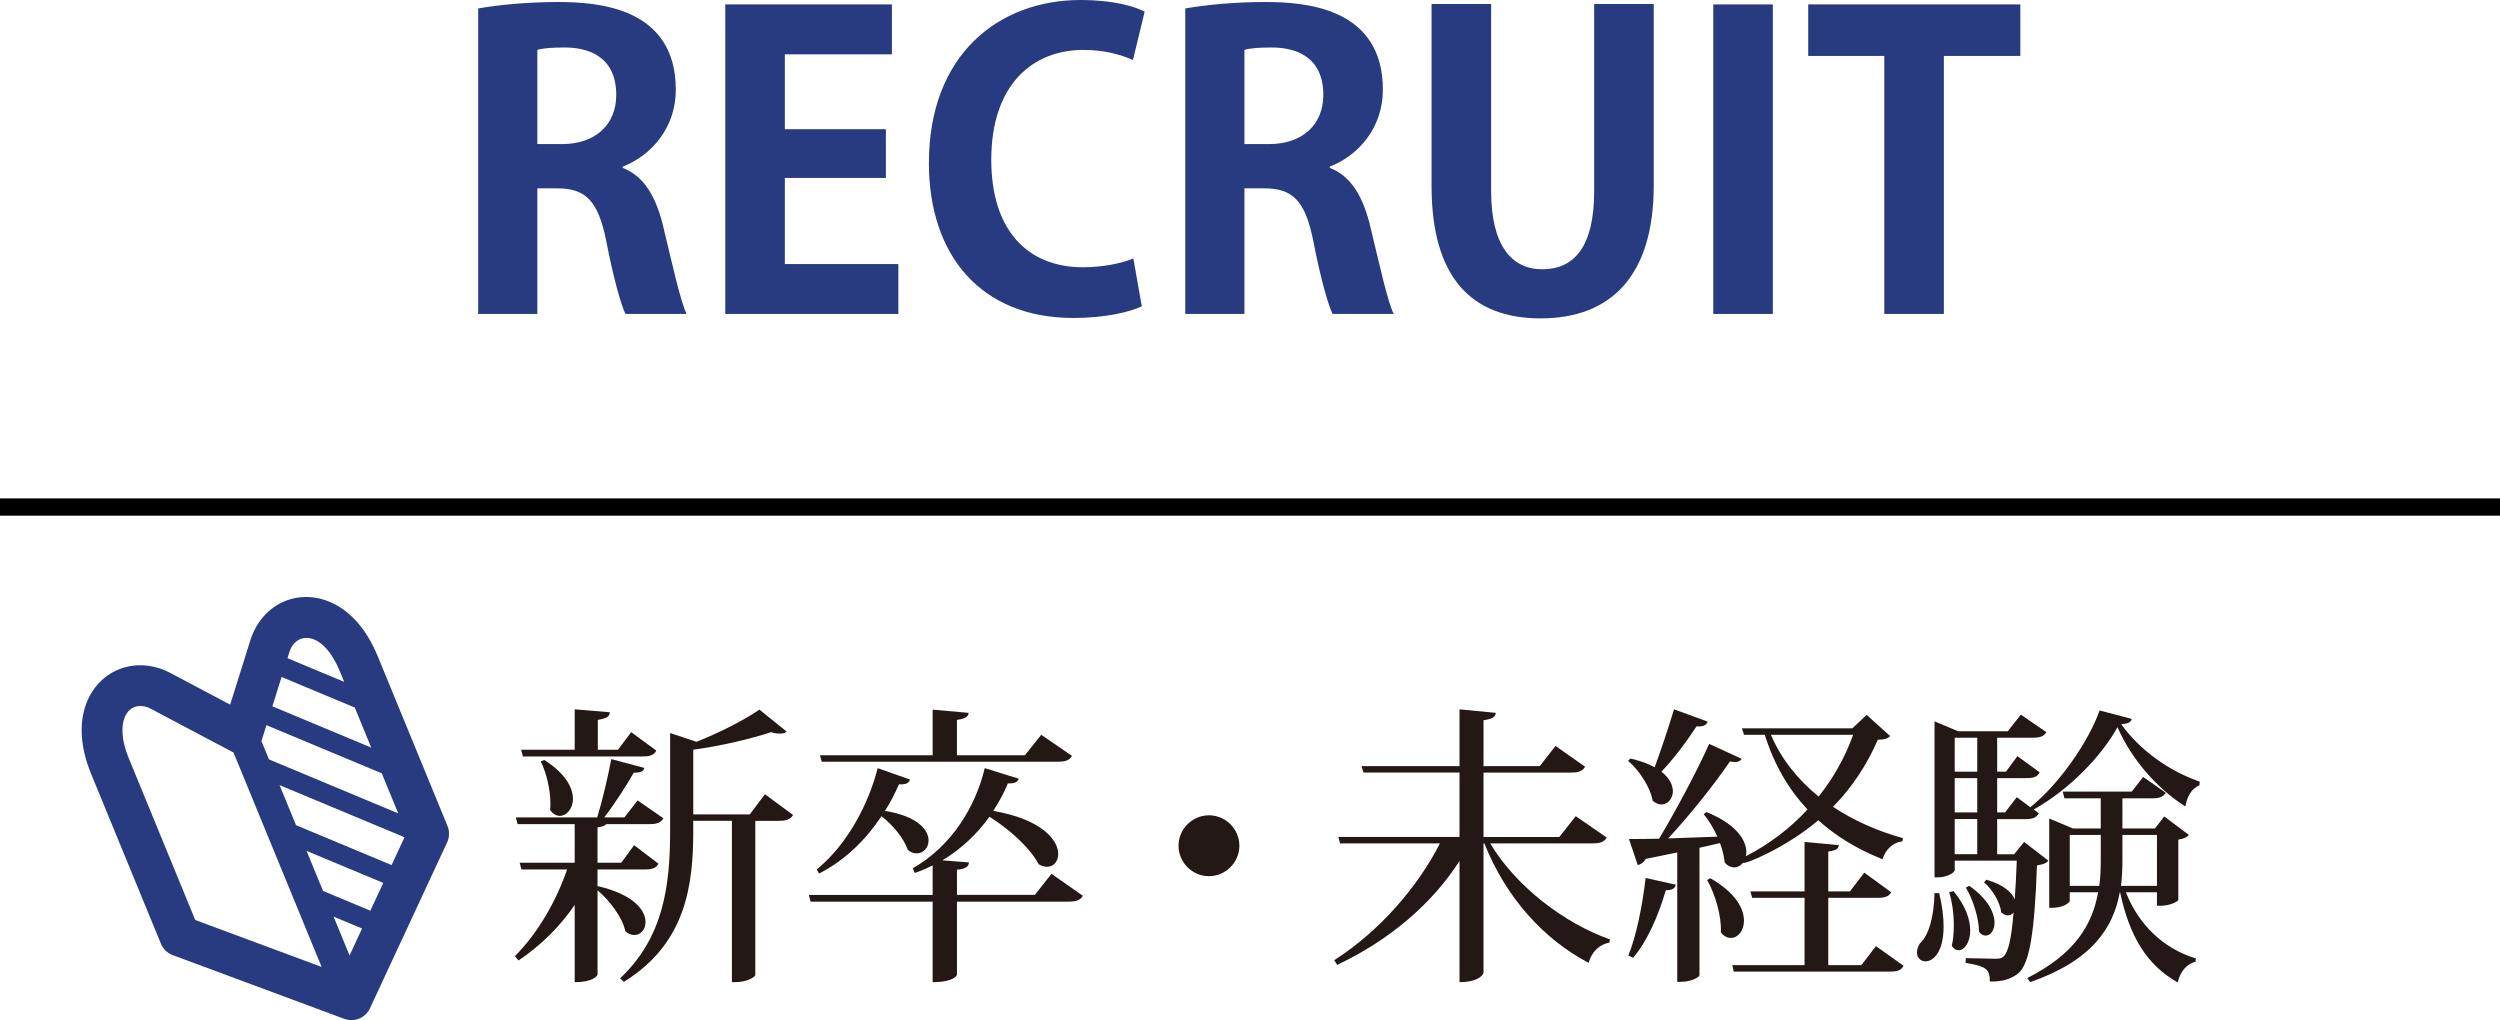
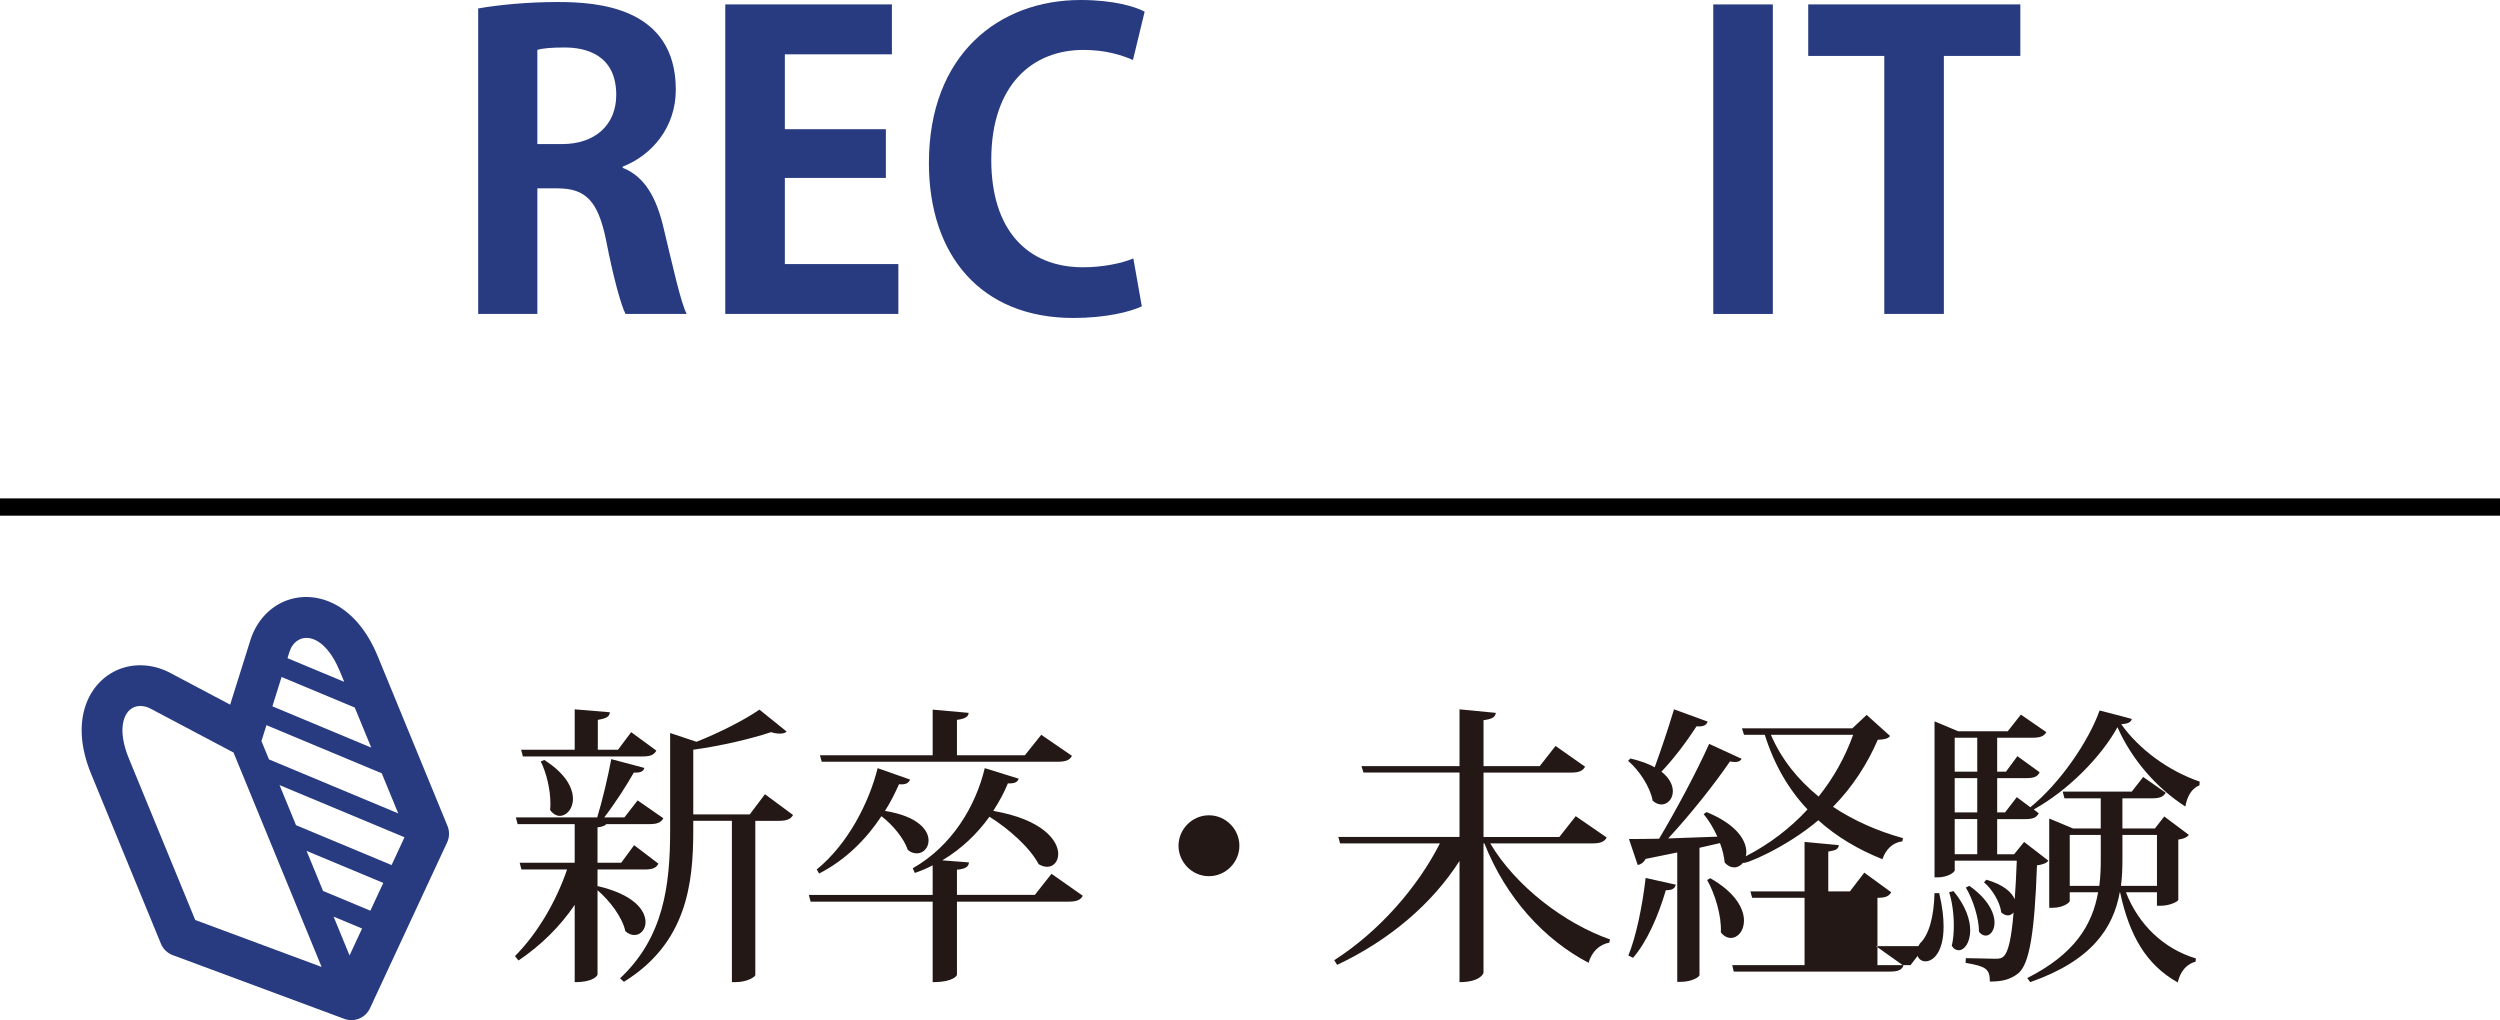
<svg xmlns="http://www.w3.org/2000/svg" id="b" width="205" height="83.651" viewBox="0 0 205 83.651">
  <g id="c">
    <path d="M51.06,13.763c1.782.693,2.772,2.41,3.366,4.984.727,3.003,1.387,6.04,1.882,6.997h-5.018c-.362-.727-.989-2.938-1.584-6.007-.66-3.268-1.683-4.291-3.993-4.291h-1.65v10.298h-4.852V.693c1.683-.297,4.06-.528,6.535-.528,3.201,0,9.67.396,9.67,7.195,0,3.103-1.98,5.38-4.356,6.304v.099ZM46.077,11.815c2.771,0,4.455-1.617,4.455-4.026,0-3.268-2.442-3.895-4.225-3.895-1.089,0-1.849.066-2.244.198v7.723h2.014Z" fill="#283b80" stroke-width="0" />
    <path d="M73.664,25.744h-14.191V.363h13.664v4.093h-8.779v6.139h8.284v3.993h-8.284v7.063h9.307v4.093Z" fill="#283b80" stroke-width="0" />
    <path d="M93.63,25.117c-.957.462-3.003.957-5.61.957-7.625,0-11.85-5.182-11.85-12.707,0-8.878,5.71-13.367,12.443-13.367,2.739,0,4.521.562,5.248.957l-.958,3.961c-.989-.429-2.31-.825-4.06-.825-4.191,0-7.558,2.871-7.558,9.011,0,5.742,2.938,8.812,7.525,8.812,1.518,0,3.135-.297,4.125-.726l.693,3.928Z" fill="#283b80" stroke-width="0" />
-     <path d="M109.04,13.763c1.782.693,2.772,2.41,3.366,4.984.727,3.003,1.387,6.04,1.882,6.997h-5.018c-.362-.727-.989-2.938-1.584-6.007-.66-3.268-1.683-4.291-3.993-4.291h-1.65v10.298h-4.852V.693c1.683-.297,4.06-.528,6.535-.528,3.201,0,9.67.396,9.67,7.195,0,3.103-1.98,5.38-4.356,6.304v.099ZM104.057,11.815c2.771,0,4.455-1.617,4.455-4.026,0-3.268-2.442-3.895-4.225-3.895-1.089,0-1.849.066-2.244.198v7.723h2.014Z" fill="#283b80" stroke-width="0" />
-     <path d="M135.606,15.216c0,7.426-3.531,10.892-9.274,10.892-5.71,0-8.944-3.4-8.944-10.859V.33h4.885v15.348c0,4.455,1.684,6.402,4.191,6.402,2.641,0,4.258-1.881,4.258-6.402V.33h4.885v14.886Z" fill="#283b80" stroke-width="0" />
    <path d="M140.488.363h4.885v25.381h-4.885V.363Z" fill="#283b80" stroke-width="0" />
    <path d="M165.668,4.588h-6.271v21.156h-4.885V4.588h-6.238V.363h17.394v4.225Z" fill="#283b80" stroke-width="0" />
    <line y1="41.577" x2="205" y2="41.577" fill="none" stroke="#000" stroke-miterlimit="10" stroke-width="1.417" />
    <path d="M48.998,72.687l.024-.024c2.976.696,3.912,1.992,3.912,2.952,0,.601-.408,1.057-.912,1.057-.24,0-.504-.096-.744-.312-.24-1.151-1.296-2.52-2.28-3.36v6.913c0,.048-.264.624-1.873.624v-6.337c-1.2,1.776-2.76,3.312-4.608,4.561l-.288-.359c1.896-1.921,3.384-4.513,4.272-7.105h-3.744l-.144-.552h4.512v-3.168h-4.68l-.144-.553h6.672c.432-1.416.888-3.359,1.152-4.776l2.712.721c-.072.288-.312.408-.864.384-.6,1.056-1.536,2.521-2.424,3.672h1.656l1.08-1.392,2.112,1.464c-.192.336-.48.48-1.128.48h-3.552c-.096.12-.288.216-.72.264v2.904h1.944l1.056-1.44,1.992,1.513c-.168.336-.456.479-1.104.479h-3.888v1.393ZM42.877,62.029l-.144-.552h4.392v-3.312l2.88.24c-.024.36-.264.504-.984.624v2.448h1.656l1.08-1.44,2.064,1.513c-.192.336-.456.479-1.128.479h-9.817ZM44.629,62.317c1.776,1.128,2.352,2.305,2.352,3.192,0,.816-.528,1.393-1.08,1.393-.264,0-.552-.145-.792-.48.024-.168.024-.36.024-.552,0-1.152-.336-2.521-.792-3.433l.288-.12ZM62.727,65.126l2.304,1.704c-.192.336-.504.479-1.152.479h-1.944v12.649c0,.12-.624.576-1.608.576h-.312v-13.226h-3.168v.816c0,4.368-.552,9.217-5.688,12.385l-.312-.288c3.552-3.336,4.104-7.561,4.104-12.121v-7.992l2.16.72c1.944-.768,4.033-1.848,5.161-2.64l2.232,1.8c-.12.12-.312.168-.552.168-.192,0-.432-.023-.72-.12-1.584.528-4.08,1.128-6.384,1.44v5.305h4.632l1.248-1.656Z" fill="#231815" stroke-width="0" />
    <path d="M86.223,71.654l2.568,1.8c-.168.312-.456.48-1.152.48h-9.169v6.001c0,.048-.264.6-1.992.6v-6.601h-10.009l-.144-.552h10.153v-2.425c-.456.24-.96.456-1.464.624l-.168-.384c3.216-1.824,5.16-5.088,5.904-8.209l2.784.864c-.096.265-.288.408-.888.384-.312.769-.72,1.513-1.2,2.257,4.032.696,5.328,2.424,5.328,3.528,0,.624-.384,1.056-.912,1.056-.216,0-.456-.072-.696-.216-.696-1.344-2.448-2.904-4.032-3.889-.984,1.368-2.256,2.616-3.865,3.576l2.185.169c-.024.336-.24.527-.984.6v2.064h6.385l1.368-1.729ZM66.973,71.294c2.568-2.088,4.296-5.496,4.993-8.305l2.664.937c-.12.264-.312.432-.912.384-.312.696-.672,1.44-1.152,2.185,2.688.432,3.576,1.56,3.576,2.424,0,.601-.432,1.057-.96,1.057-.24,0-.504-.072-.744-.288-.312-.937-1.224-2.04-2.16-2.761-1.2,1.824-2.904,3.576-5.112,4.704l-.192-.336ZM67.381,62.462l-.144-.528h9.241v-3.744l2.952.264c-.024.312-.264.48-.96.576v2.904h5.568l1.344-1.681,2.521,1.729c-.192.336-.48.48-1.152.48h-19.37Z" fill="#231815" stroke-width="0" />
    <path d="M96.638,69.351c0-1.368,1.128-2.497,2.496-2.497s2.496,1.129,2.496,2.497-1.128,2.496-2.496,2.496c-1.416,0-2.496-1.177-2.496-2.496Z" fill="#231815" stroke-width="0" />
    <path d="M131.751,68.678c-.192.336-.48.48-1.176.48h-8.376c2.112,3.552,6.121,6.576,9.817,7.873l-.048.264c-.792.144-1.44.72-1.704,1.656-3.624-1.896-6.769-5.305-8.544-9.793h-.072v10.608c0,.049-.264.769-1.968.769v-9.937c-2.256,3.528-5.76,6.504-10.033,8.521l-.24-.384c3.721-2.377,6.865-6.025,8.665-9.577h-8.185l-.144-.528h9.937v-5.28h-7.873l-.168-.528h8.041v-4.656l2.977.288c-.048.336-.264.504-1.008.601v3.768h4.608l1.296-1.656,2.424,1.704c-.192.337-.48.48-1.152.48h-7.177v5.28h6.217l1.344-1.704,2.544,1.752Z" fill="#231815" stroke-width="0" />
-     <path d="M133.693,62.197c.816.192,1.488.433,1.992.721.48-1.32,1.104-3.145,1.584-4.753l2.76,1.008c-.096.265-.312.433-.912.385-.84,1.296-1.896,2.688-2.88,3.72.672.528.936,1.104.936,1.608,0,.624-.432,1.08-.936,1.08-.24,0-.48-.096-.72-.312-.192-1.104-1.104-2.497-2.016-3.265l.192-.192ZM137.413,72.542c-.072.288-.24.456-.816.456-.624,2.137-1.56,4.249-2.688,5.545l-.384-.192c.624-1.512,1.152-4.032,1.416-6.36l2.472.552ZM155.991,68.99c-.768.096-1.344.624-1.632,1.464-1.992-.792-3.769-1.848-5.256-3.192-2.665,2.257-6.097,3.673-6.169,3.48-.192.24-.456.384-.72.384-.264,0-.552-.12-.792-.407-.048-.48-.168-1.032-.384-1.585l-1.68.385v10.44c0,.145-.624.552-1.536.552h-.288v-10.608l-2.592.528c-.168.312-.408.456-.648.504l-.72-2.137c.576,0,1.44,0,2.473-.023,1.416-2.377,3.096-5.521,4.104-7.777l2.665,1.225c-.096.168-.264.264-.552.264-.12,0-.24-.023-.408-.048-1.224,1.8-3.216,4.32-5.064,6.312l4.033-.144c-.312-.696-.72-1.368-1.128-1.849l.24-.168c2.472,1.008,3.264,2.328,3.264,3.288,0,.12-.024.24-.048.336,1.968-1.008,3.672-2.328,5.064-3.84-1.56-1.656-2.736-3.673-3.504-6.121h-1.704l-.168-.527h9.049l1.176-1.104,1.92,1.729c-.168.216-.432.288-1.008.312-.864,1.992-2.064,3.864-3.672,5.497,1.704,1.128,3.648,1.992,5.737,2.568l-.048.264ZM140.246,72.015c2.064,1.176,2.76,2.496,2.76,3.48,0,.84-.504,1.416-1.08,1.416-.288,0-.576-.145-.816-.456.072-1.345-.48-3.169-1.128-4.297l.264-.144ZM153.831,77.583l2.256,1.608c-.168.359-.456.479-1.128.479h-12.793l-.12-.528h5.928v-5.521h-4.296l-.144-.527h4.44v-4.057l2.809.264c-.024.312-.24.433-.864.528v3.265h1.776l1.176-1.536,2.208,1.607c-.192.337-.48.456-1.128.456h-4.032v5.521h2.712l1.2-1.56ZM145.214,60.253c.864,2.017,2.232,3.696,3.913,5.064,1.248-1.56,2.184-3.264,2.832-5.064h-6.745Z" fill="#231815" stroke-width="0" />
+     <path d="M133.693,62.197c.816.192,1.488.433,1.992.721.48-1.32,1.104-3.145,1.584-4.753l2.76,1.008c-.096.265-.312.433-.912.385-.84,1.296-1.896,2.688-2.88,3.72.672.528.936,1.104.936,1.608,0,.624-.432,1.08-.936,1.08-.24,0-.48-.096-.72-.312-.192-1.104-1.104-2.497-2.016-3.265l.192-.192ZM137.413,72.542c-.072.288-.24.456-.816.456-.624,2.137-1.56,4.249-2.688,5.545l-.384-.192c.624-1.512,1.152-4.032,1.416-6.36l2.472.552ZM155.991,68.99c-.768.096-1.344.624-1.632,1.464-1.992-.792-3.769-1.848-5.256-3.192-2.665,2.257-6.097,3.673-6.169,3.48-.192.24-.456.384-.72.384-.264,0-.552-.12-.792-.407-.048-.48-.168-1.032-.384-1.585l-1.68.385v10.44c0,.145-.624.552-1.536.552h-.288v-10.608l-2.592.528c-.168.312-.408.456-.648.504l-.72-2.137c.576,0,1.44,0,2.473-.023,1.416-2.377,3.096-5.521,4.104-7.777l2.665,1.225c-.096.168-.264.264-.552.264-.12,0-.24-.023-.408-.048-1.224,1.8-3.216,4.32-5.064,6.312l4.033-.144c-.312-.696-.72-1.368-1.128-1.849l.24-.168c2.472,1.008,3.264,2.328,3.264,3.288,0,.12-.024.24-.048.336,1.968-1.008,3.672-2.328,5.064-3.84-1.56-1.656-2.736-3.673-3.504-6.121h-1.704l-.168-.527h9.049l1.176-1.104,1.92,1.729c-.168.216-.432.288-1.008.312-.864,1.992-2.064,3.864-3.672,5.497,1.704,1.128,3.648,1.992,5.737,2.568l-.048.264ZM140.246,72.015c2.064,1.176,2.76,2.496,2.76,3.48,0,.84-.504,1.416-1.08,1.416-.288,0-.576-.145-.816-.456.072-1.345-.48-3.169-1.128-4.297l.264-.144ZM153.831,77.583l2.256,1.608c-.168.359-.456.479-1.128.479h-12.793l-.12-.528h5.928v-5.521h-4.296l-.144-.527h4.44v-4.057l2.809.264c-.024.312-.24.433-.864.528v3.265h1.776l1.176-1.536,2.208,1.607c-.192.337-.48.456-1.128.456v5.521h2.712l1.2-1.56ZM145.214,60.253c.864,2.017,2.232,3.696,3.913,5.064,1.248-1.56,2.184-3.264,2.832-5.064h-6.745Z" fill="#231815" stroke-width="0" />
    <path d="M159.014,73.238c.264,1.104.36,1.992.36,2.736,0,2.088-.84,2.856-1.488,2.856-.384,0-.696-.288-.696-.744,0-.192.072-.456.24-.72.744-.696,1.152-2.185,1.2-4.129h.384ZM166.502,66.206v-.024c2.376-1.92,4.752-5.353,5.664-7.921,1.68.433,2.161.553,2.641.696-.072.265-.288.384-.864.433,1.44,2.016,3.792,3.792,6.433,4.704l-.024.312c-.672.24-1.032.984-1.152,1.729-2.352-1.512-4.392-3.84-5.568-6.505-1.32,2.4-4.008,5.161-6.865,6.745l.408.312c-.168.336-.456.48-1.08.48h-2.328v2.88h1.392l.816-1.008,1.992,1.536c-.168.216-.456.312-.936.384-.192,5.425-.6,8.089-1.536,8.857-.624.479-1.248.672-2.328.672,0-1.057-.336-1.248-1.992-1.536l.024-.384c.648,0,1.896.048,2.376.048.384,0,.552-.024.72-.192.384-.336.648-1.512.816-3.601-.12.145-.288.24-.456.24-.168,0-.36-.072-.552-.24-.096-.84-.744-1.92-1.416-2.472l.192-.216c1.416.407,2.088,1.031,2.328,1.607.072-.936.12-1.968.168-3.168h-5.088v.792c0,.145-.552.576-1.392.576h-.264v-12.793l1.944.816h4.056l1.08-1.368,2.088,1.439c-.192.336-.504.456-1.128.456h-2.904v2.784h.72l.937-1.271,1.824,1.319c-.168.36-.456.48-1.08.48h-2.4v2.809h.648l.96-1.248,1.128.84ZM160.189,73.07c1.008,1.225,1.368,2.353,1.368,3.217,0,1.008-.48,1.632-.936,1.632-.216,0-.408-.096-.576-.36.12-.504.168-1.08.168-1.68,0-.96-.144-1.969-.384-2.713l.36-.096ZM162.134,60.493h-1.848v2.784h1.848v-2.784ZM162.134,66.614v-2.809h-1.848v2.809h1.848ZM162.134,70.046v-2.88h-1.848v2.88h1.848ZM161.486,72.639c1.56,1.104,2.064,2.232,2.064,3.024,0,.624-.336,1.056-.72,1.056-.192,0-.384-.096-.552-.312,0-1.104-.504-2.688-1.08-3.625l.288-.144ZM176.871,73.166h-2.544c1.008,2.616,3.072,4.633,5.736,5.425l-.024.264c-.72.192-1.248.769-1.464,1.705-2.568-1.44-3.96-3.816-4.729-7.394h-.024c-.528,2.904-2.256,5.593-7.345,7.369l-.24-.336c3.888-1.969,5.329-4.345,5.809-7.033h-2.328v.721c0,.12-.528.552-1.417.552h-.264v-7.32l1.944.815h2.28v-2.472h-2.976l-.144-.552h5.665l.936-1.2,1.848,1.296c-.192.312-.456.456-1.104.456h-2.448v2.472h2.664l.768-.983,2.016,1.512c-.144.192-.384.312-.864.384v4.945c0,.096-.624.479-1.44.479h-.312v-1.104ZM169.719,72.639h2.424c.096-.721.12-1.44.12-2.185v-1.992h-2.544v4.177ZM176.871,68.462h-2.832v1.969c0,.743-.024,1.487-.12,2.208h2.952v-4.177Z" fill="#231815" stroke-width="0" />
    <path d="M23.353,49.297c-1.29.529-2.305,1.648-2.792,3.103l-1.688,5.38-5.014-2.654c-1.341-.675-2.849-.758-4.138-.229-2.377.977-4.093,4.072-2.248,8.564l5.723,13.926c.177.432.527.769.963.933l14.075,5.227c.409.151.842.133,1.218-.021.375-.154.698-.446.882-.84l6.332-13.613c.196-.424.207-.909.029-1.341l-5.723-13.925c-1.846-4.492-5.243-5.487-7.619-4.51ZM26.371,79.289l-10.361-3.849-5.444-13.248c-.972-2.367-.459-3.838.427-4.202.399-.163.881-.12,1.331.107l6.761,3.578c.021.011.04.014.06.024l7.227,17.589ZM28.663,78.346l-1.308-3.182,2.335.975-1.027,2.207ZM30.37,74.677l-3.88-1.619-1.351-3.284,6.291,2.625-1.061,2.278ZM32.11,70.936l-7.836-3.271-1.351-3.286,10.247,4.277-1.06,2.279ZM32.656,66.698l-10.599-4.427-.622-1.514c.007-.021.021-.038.027-.059l.387-1.235,9.456,3.949,1.351,3.286ZM30.44,61.303l-8.104-3.385.753-2.406,6.002,2.507,1.35,3.284ZM28.224,55.911l-4.65-1.94.167-.539c.555-1.649,2.731-1.78,4.141,1.645l.343.834Z" fill="#283b80" stroke-width="0" />
  </g>
</svg>